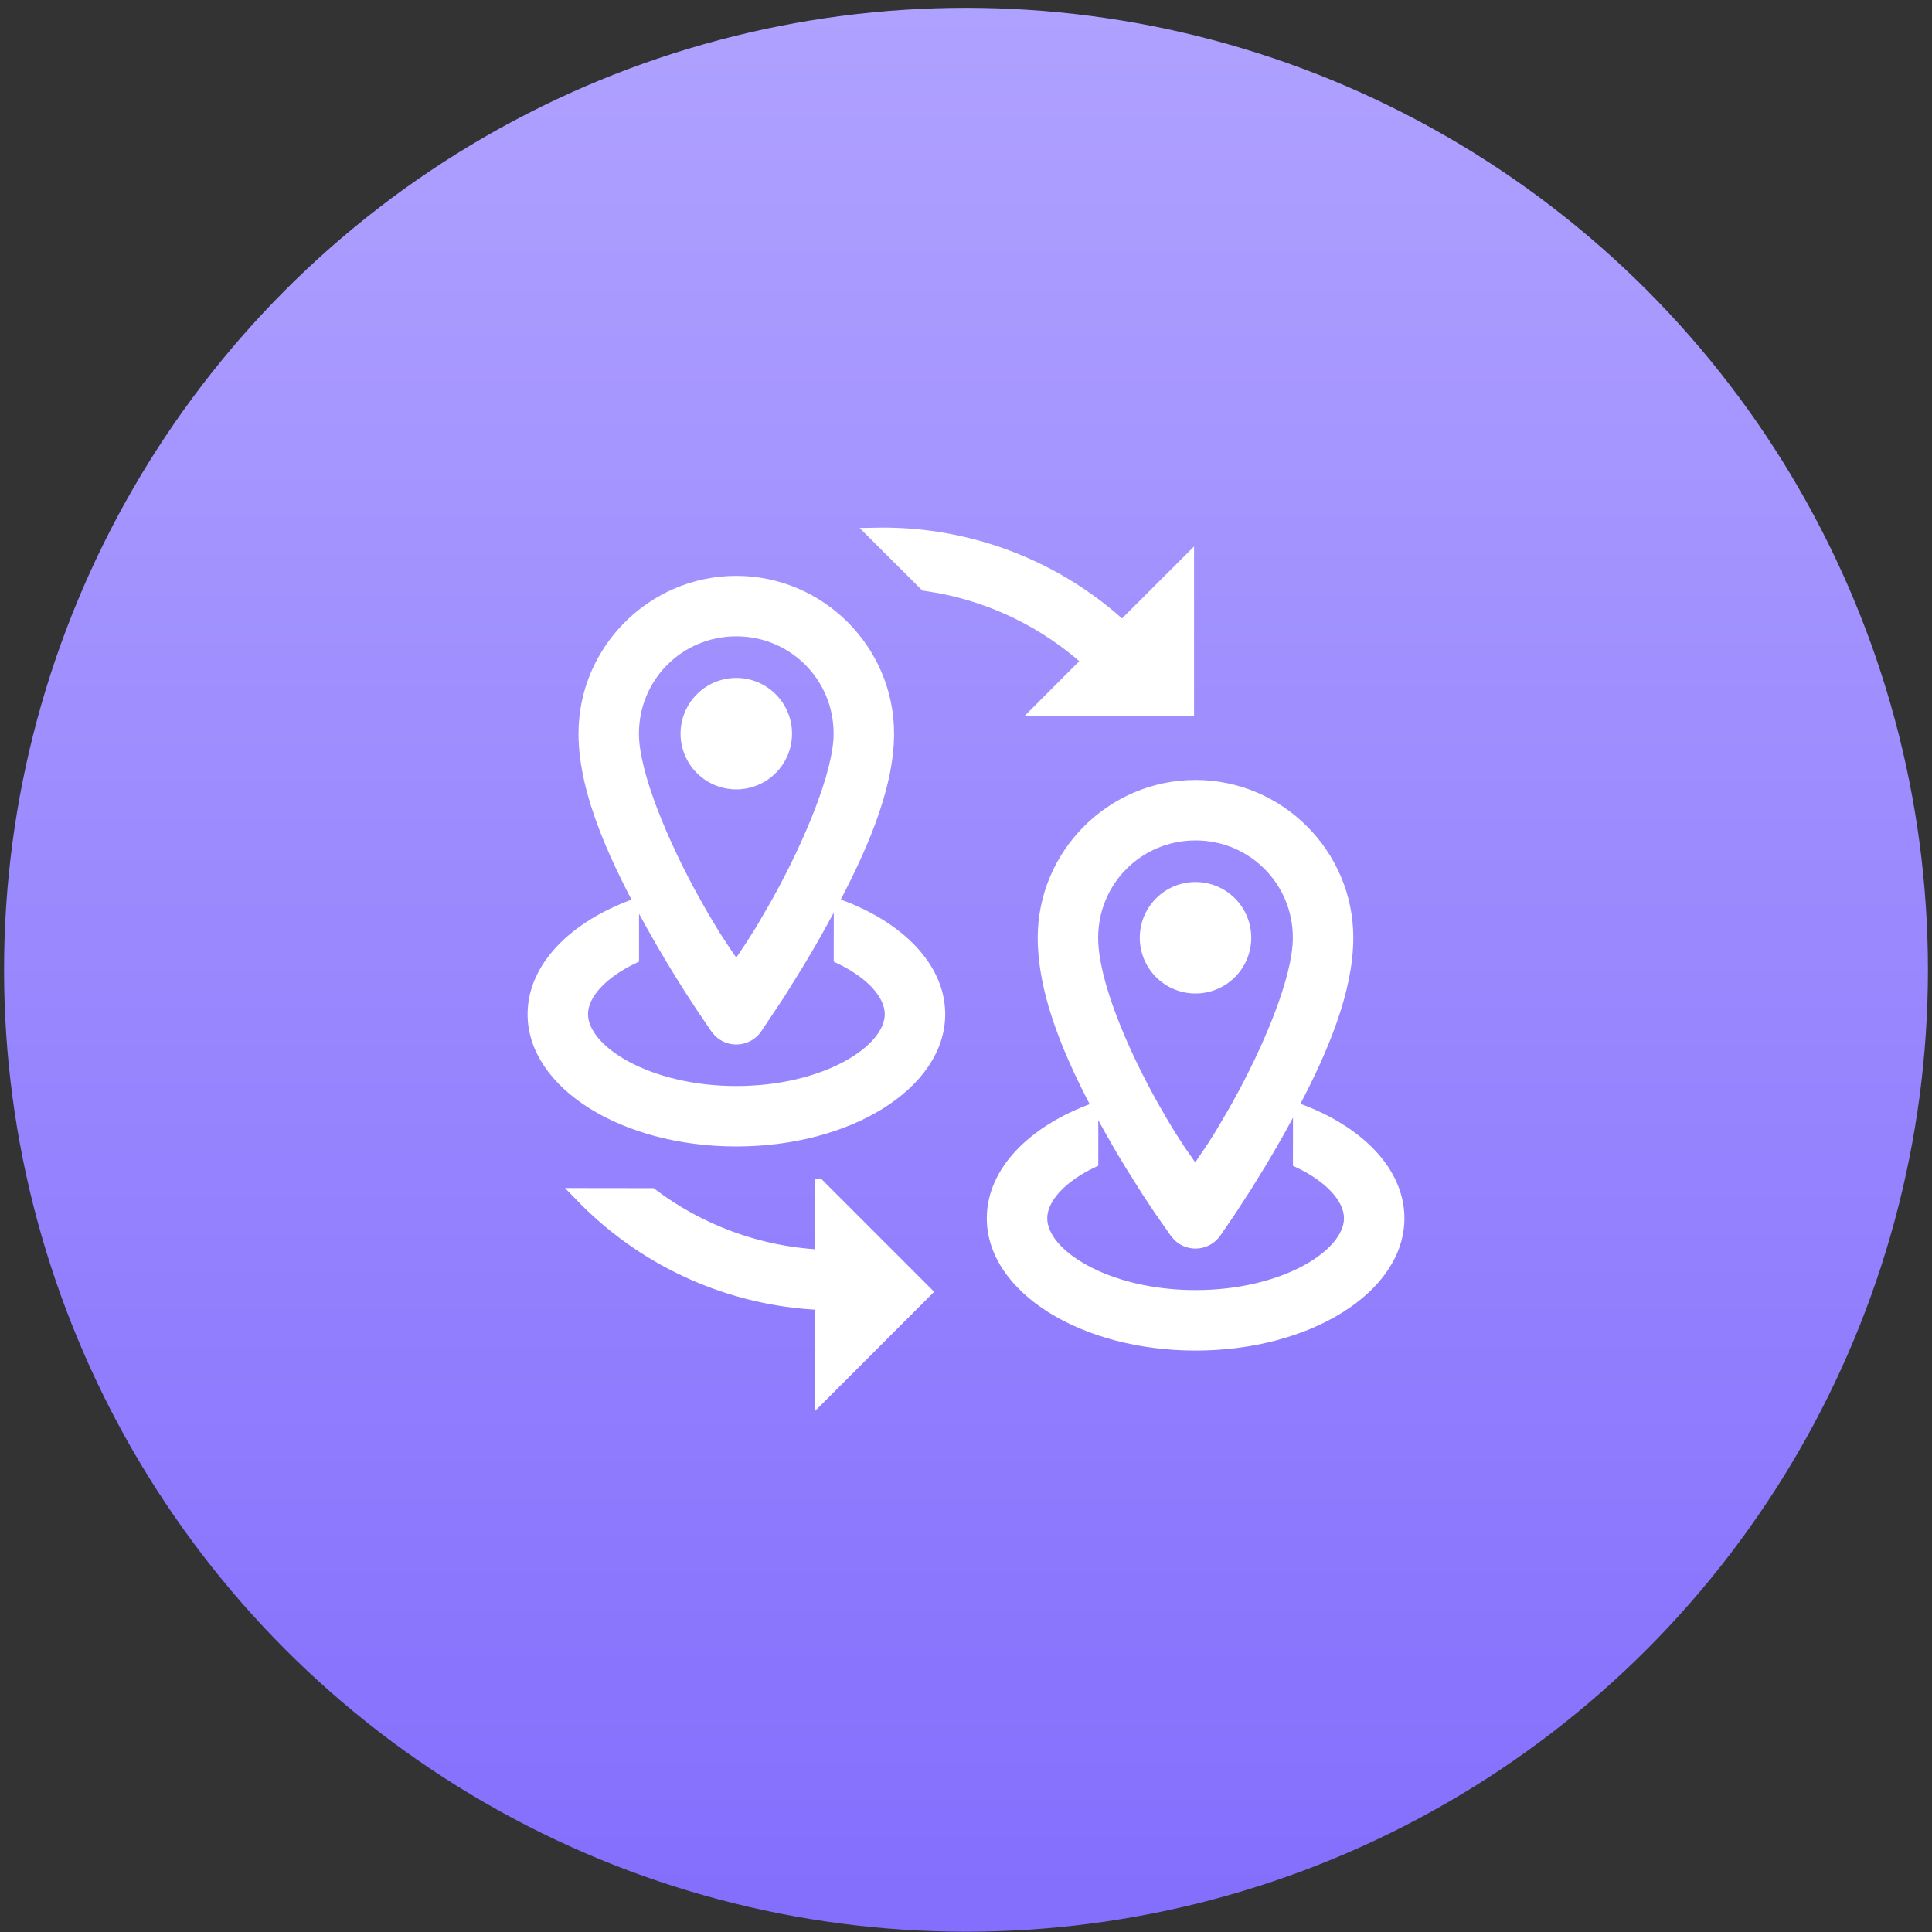
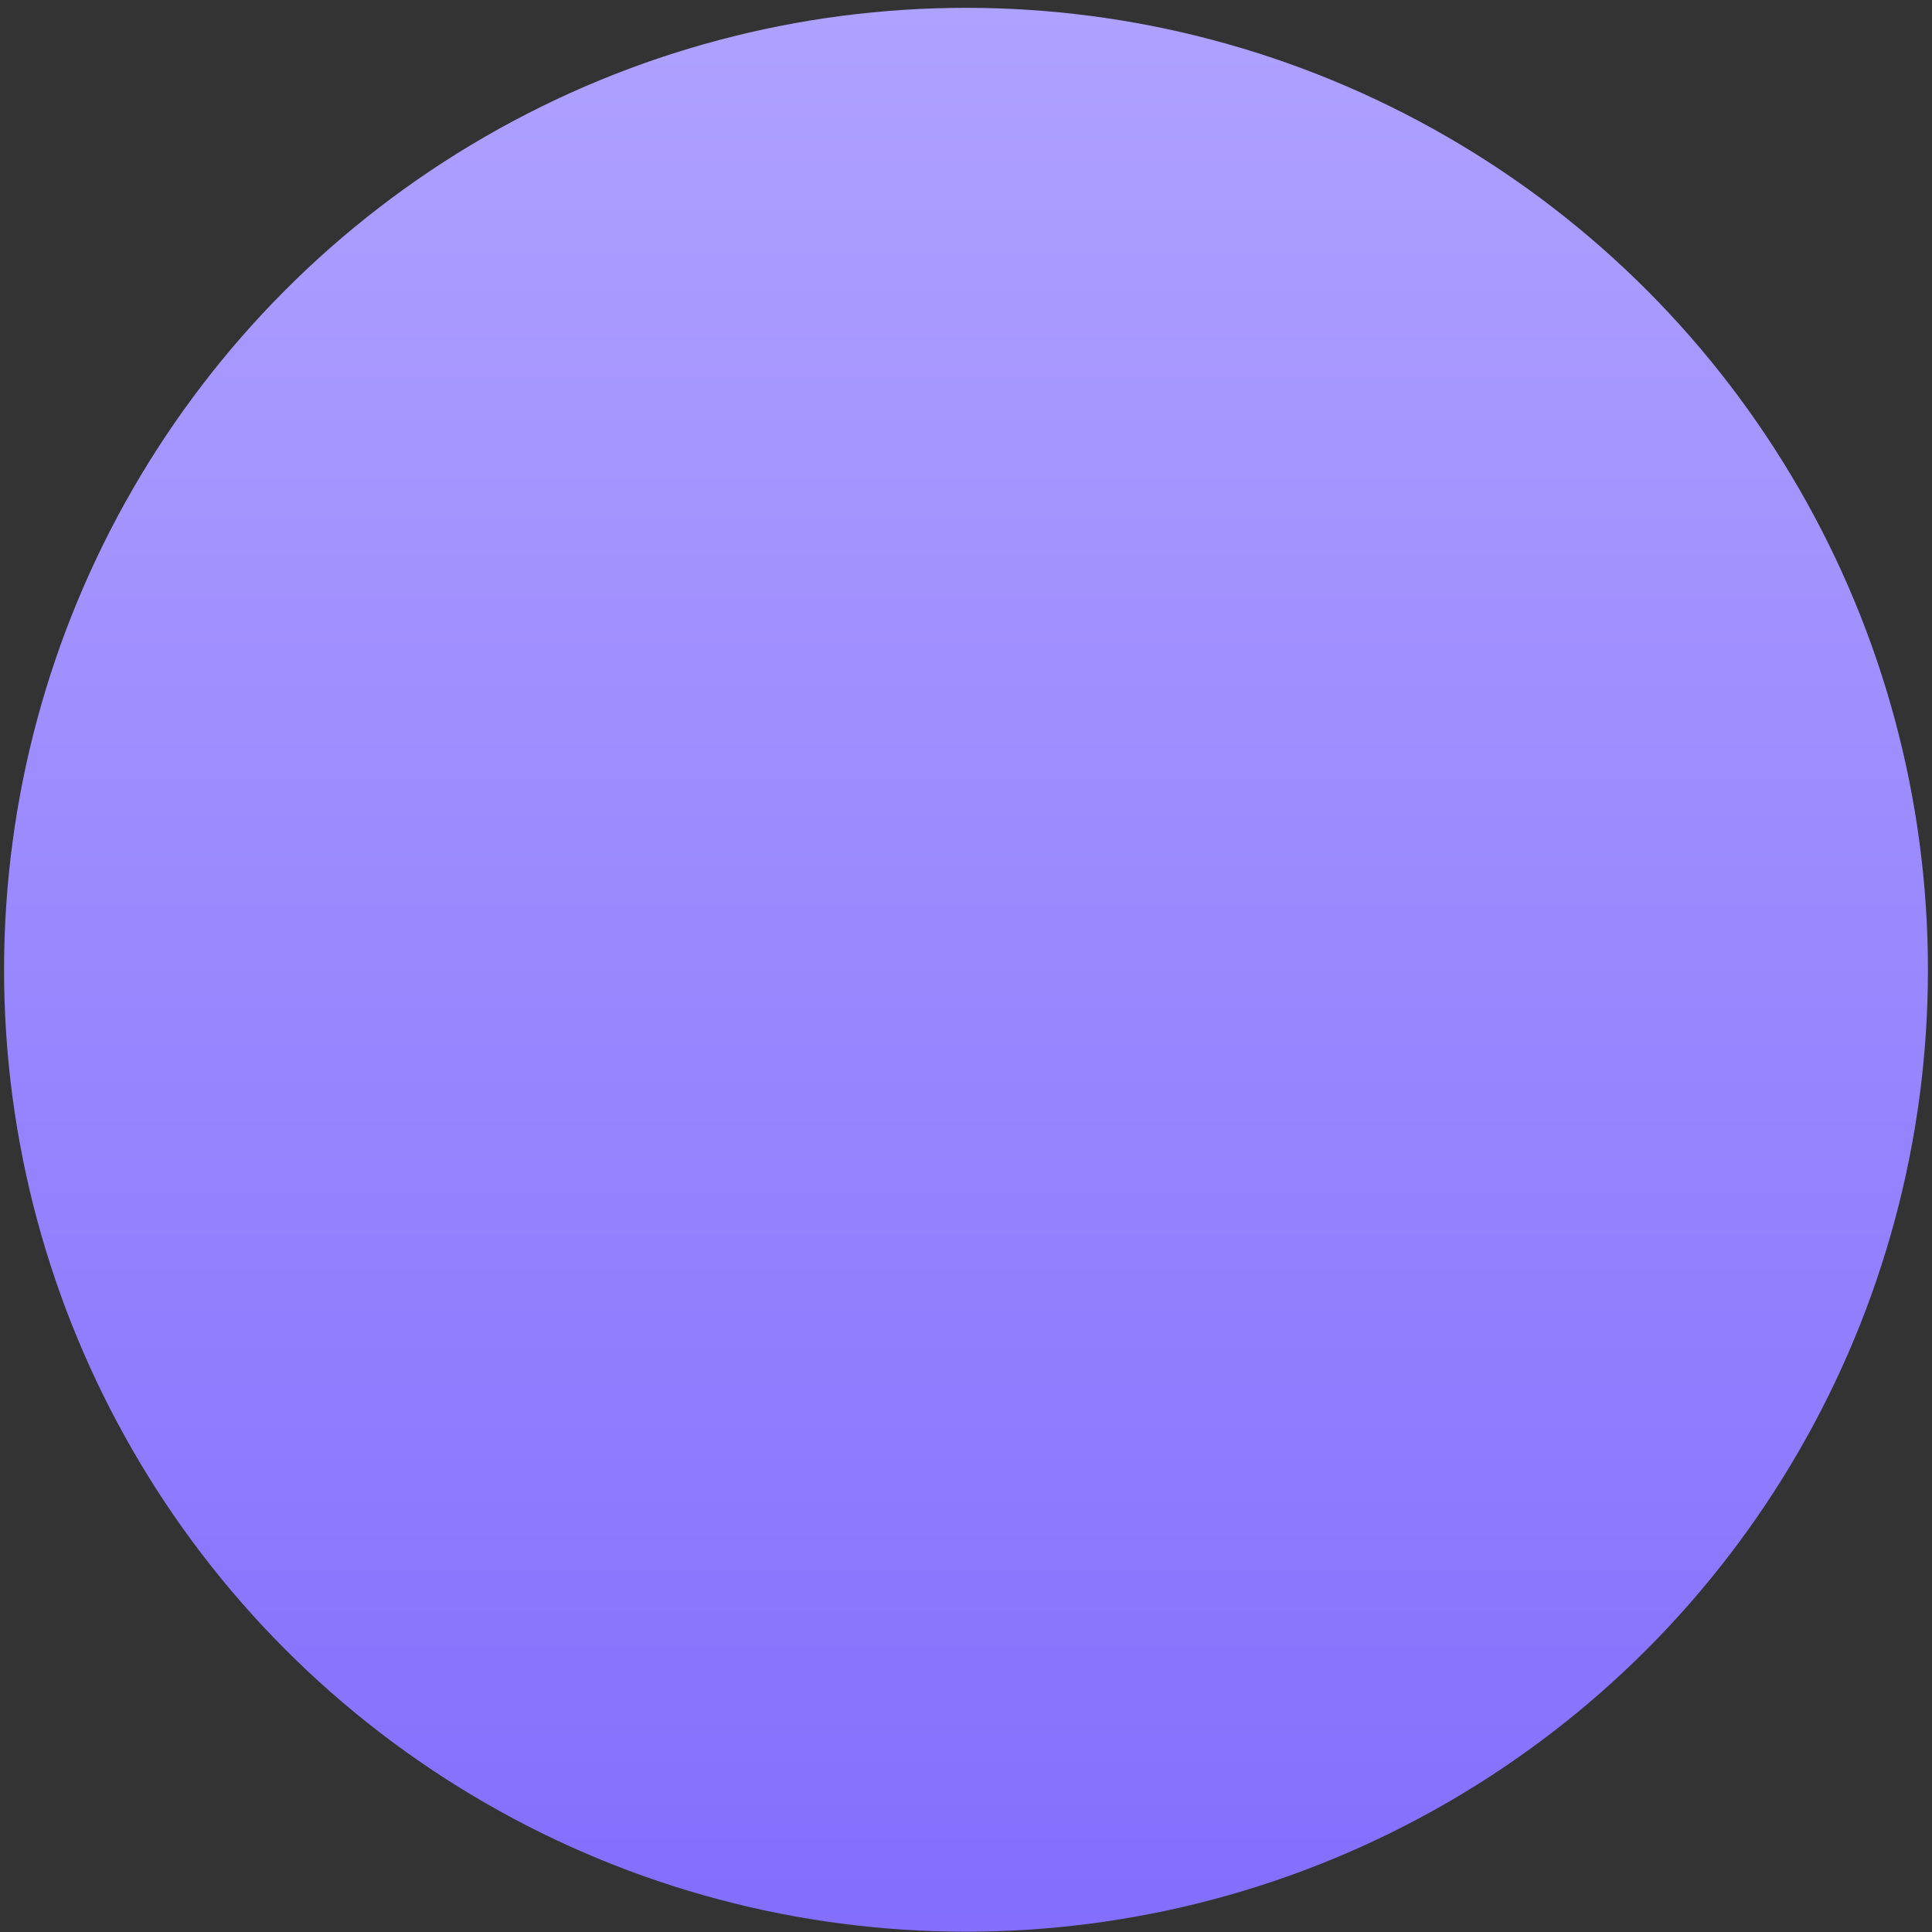
<svg xmlns="http://www.w3.org/2000/svg" width="98" height="98" viewBox="0 0 98 98" fill="none">
  <rect x="0" y="0" width="98" height="98" fill="#333333" stroke="none" />
  <g id="Group 2">
    <circle id="Ellipse 1" cx="49" cy="49.191" r="48.794" fill="url(#paint0_linear_238_2196)" />
    <g id="Component 3">
-       <path id="Vector" d="M41.559 60.037L47.048 65.527L41.559 71.019V66.205C37.078 65.993 32.837 64.12 29.663 60.951L29.226 60.503L33.075 60.508C35.529 62.366 38.482 63.45 41.556 63.622V60.037H41.559ZM55.471 56.191V58.978C53.858 59.742 52.882 60.806 52.882 61.797C52.882 63.619 56.177 65.679 60.647 65.679C65.117 65.679 68.412 63.619 68.412 61.797C68.412 60.806 67.436 59.742 65.823 58.981L65.826 56.194C68.919 57.312 71 59.403 71 61.797C71 65.369 66.367 68.268 60.647 68.268C54.927 68.268 50.294 65.369 50.294 61.797C50.294 59.403 52.375 57.312 55.471 56.191ZM60.642 39.802C64.912 39.802 68.407 43.294 68.407 47.567C68.407 50.248 67.128 53.258 65.72 55.94L65.011 57.252L64.488 58.171L63.978 59.033L63.261 60.198L62.451 61.445L61.693 62.555C61.586 62.704 61.449 62.829 61.29 62.92C61.131 63.012 60.955 63.069 60.773 63.088C60.591 63.107 60.406 63.086 60.233 63.028C60.059 62.971 59.899 62.876 59.764 62.752L59.601 62.571L58.773 61.388L58.129 60.415L57.376 59.219L56.832 58.321L56.281 57.358C54.619 54.405 52.877 50.8 52.877 47.567C52.877 43.296 56.371 39.802 60.642 39.802ZM60.642 42.391C57.769 42.391 55.465 44.694 55.465 47.567C55.465 49.775 56.959 53.287 58.535 56.09L59.014 56.923L59.415 57.586L59.912 58.352L60.632 59.38L61.511 58.08L61.856 57.529L62.492 56.45L62.746 55.999C64.325 53.158 65.818 49.617 65.818 47.567C65.818 44.694 63.515 42.391 60.642 42.391ZM32.176 45.838V48.626C30.564 49.389 29.588 50.453 29.588 51.444C29.588 53.266 32.883 55.327 37.353 55.327C41.823 55.327 45.118 53.266 45.118 51.444C45.118 50.453 44.142 49.389 42.529 48.628L42.532 45.841C45.625 46.959 47.706 49.05 47.706 51.444C47.706 55.016 43.073 57.915 37.353 57.915C31.633 57.915 27 55.016 27 51.444C27 49.05 29.081 46.959 32.176 45.838ZM37.348 29.449C41.618 29.449 45.112 32.941 45.112 37.214C45.112 40.074 43.611 43.351 42.071 46.203L41.455 47.321L40.938 48.219L40.438 49.053L39.54 50.494L38.404 52.197C38.296 52.349 38.158 52.476 37.997 52.569C37.836 52.662 37.657 52.72 37.472 52.737C37.288 52.755 37.101 52.733 36.925 52.673C36.75 52.612 36.589 52.514 36.455 52.386L36.279 52.179L35.536 51.084L34.949 50.181L34.498 49.464L34.011 48.667L33.502 47.805L32.981 46.884C31.322 43.897 29.583 40.325 29.583 37.214C29.583 32.943 33.077 29.449 37.348 29.449ZM60.642 44.979C61.328 44.979 61.987 45.251 62.472 45.737C62.957 46.222 63.23 46.88 63.23 47.567C63.23 48.253 62.957 48.912 62.472 49.397C61.987 49.883 61.328 50.155 60.642 50.155C59.955 50.155 59.297 49.883 58.812 49.397C58.326 48.912 58.054 48.253 58.054 47.567C58.054 46.88 58.326 46.222 58.812 45.737C59.297 45.251 59.955 44.979 60.642 44.979ZM37.348 32.038C34.475 32.038 32.171 34.341 32.171 37.214C32.171 39.235 33.667 42.784 35.246 45.631L35.725 46.477L36.305 47.44L36.776 48.162L37.348 49.003L38.067 47.929L38.569 47.135L39.198 46.05L39.452 45.6C41.031 42.742 42.524 39.189 42.524 37.214C42.524 34.341 40.221 32.038 37.348 32.038ZM37.348 34.626C38.034 34.626 38.693 34.898 39.178 35.384C39.663 35.869 39.936 36.528 39.936 37.214C39.936 37.901 39.663 38.559 39.178 39.044C38.693 39.53 38.034 39.802 37.348 39.802C36.661 39.802 36.003 39.53 35.518 39.044C35.032 38.559 34.76 37.901 34.76 37.214C34.76 36.528 35.032 35.869 35.518 35.384C36.003 34.898 36.661 34.626 37.348 34.626ZM44.799 27.001C49.021 27.002 53.109 28.486 56.348 31.194L56.925 31.696L60.329 28.295V36.06H52.564L55.095 33.526C52.984 31.64 50.398 30.367 47.615 29.845L46.896 29.729L44.173 27.011L44.799 27.001Z" fill="white" stroke="white" stroke-width="0.478" />
-     </g>
+       </g>
  </g>
  <defs>
    <linearGradient id="paint0_linear_238_2196" x1="49" y1="0.397" x2="49" y2="97.986" gradientUnits="userSpaceOnUse">
      <stop stop-color="#AFA1FF" />
      <stop offset="1" stop-color="#836EFD" />
    </linearGradient>
  </defs>
</svg>